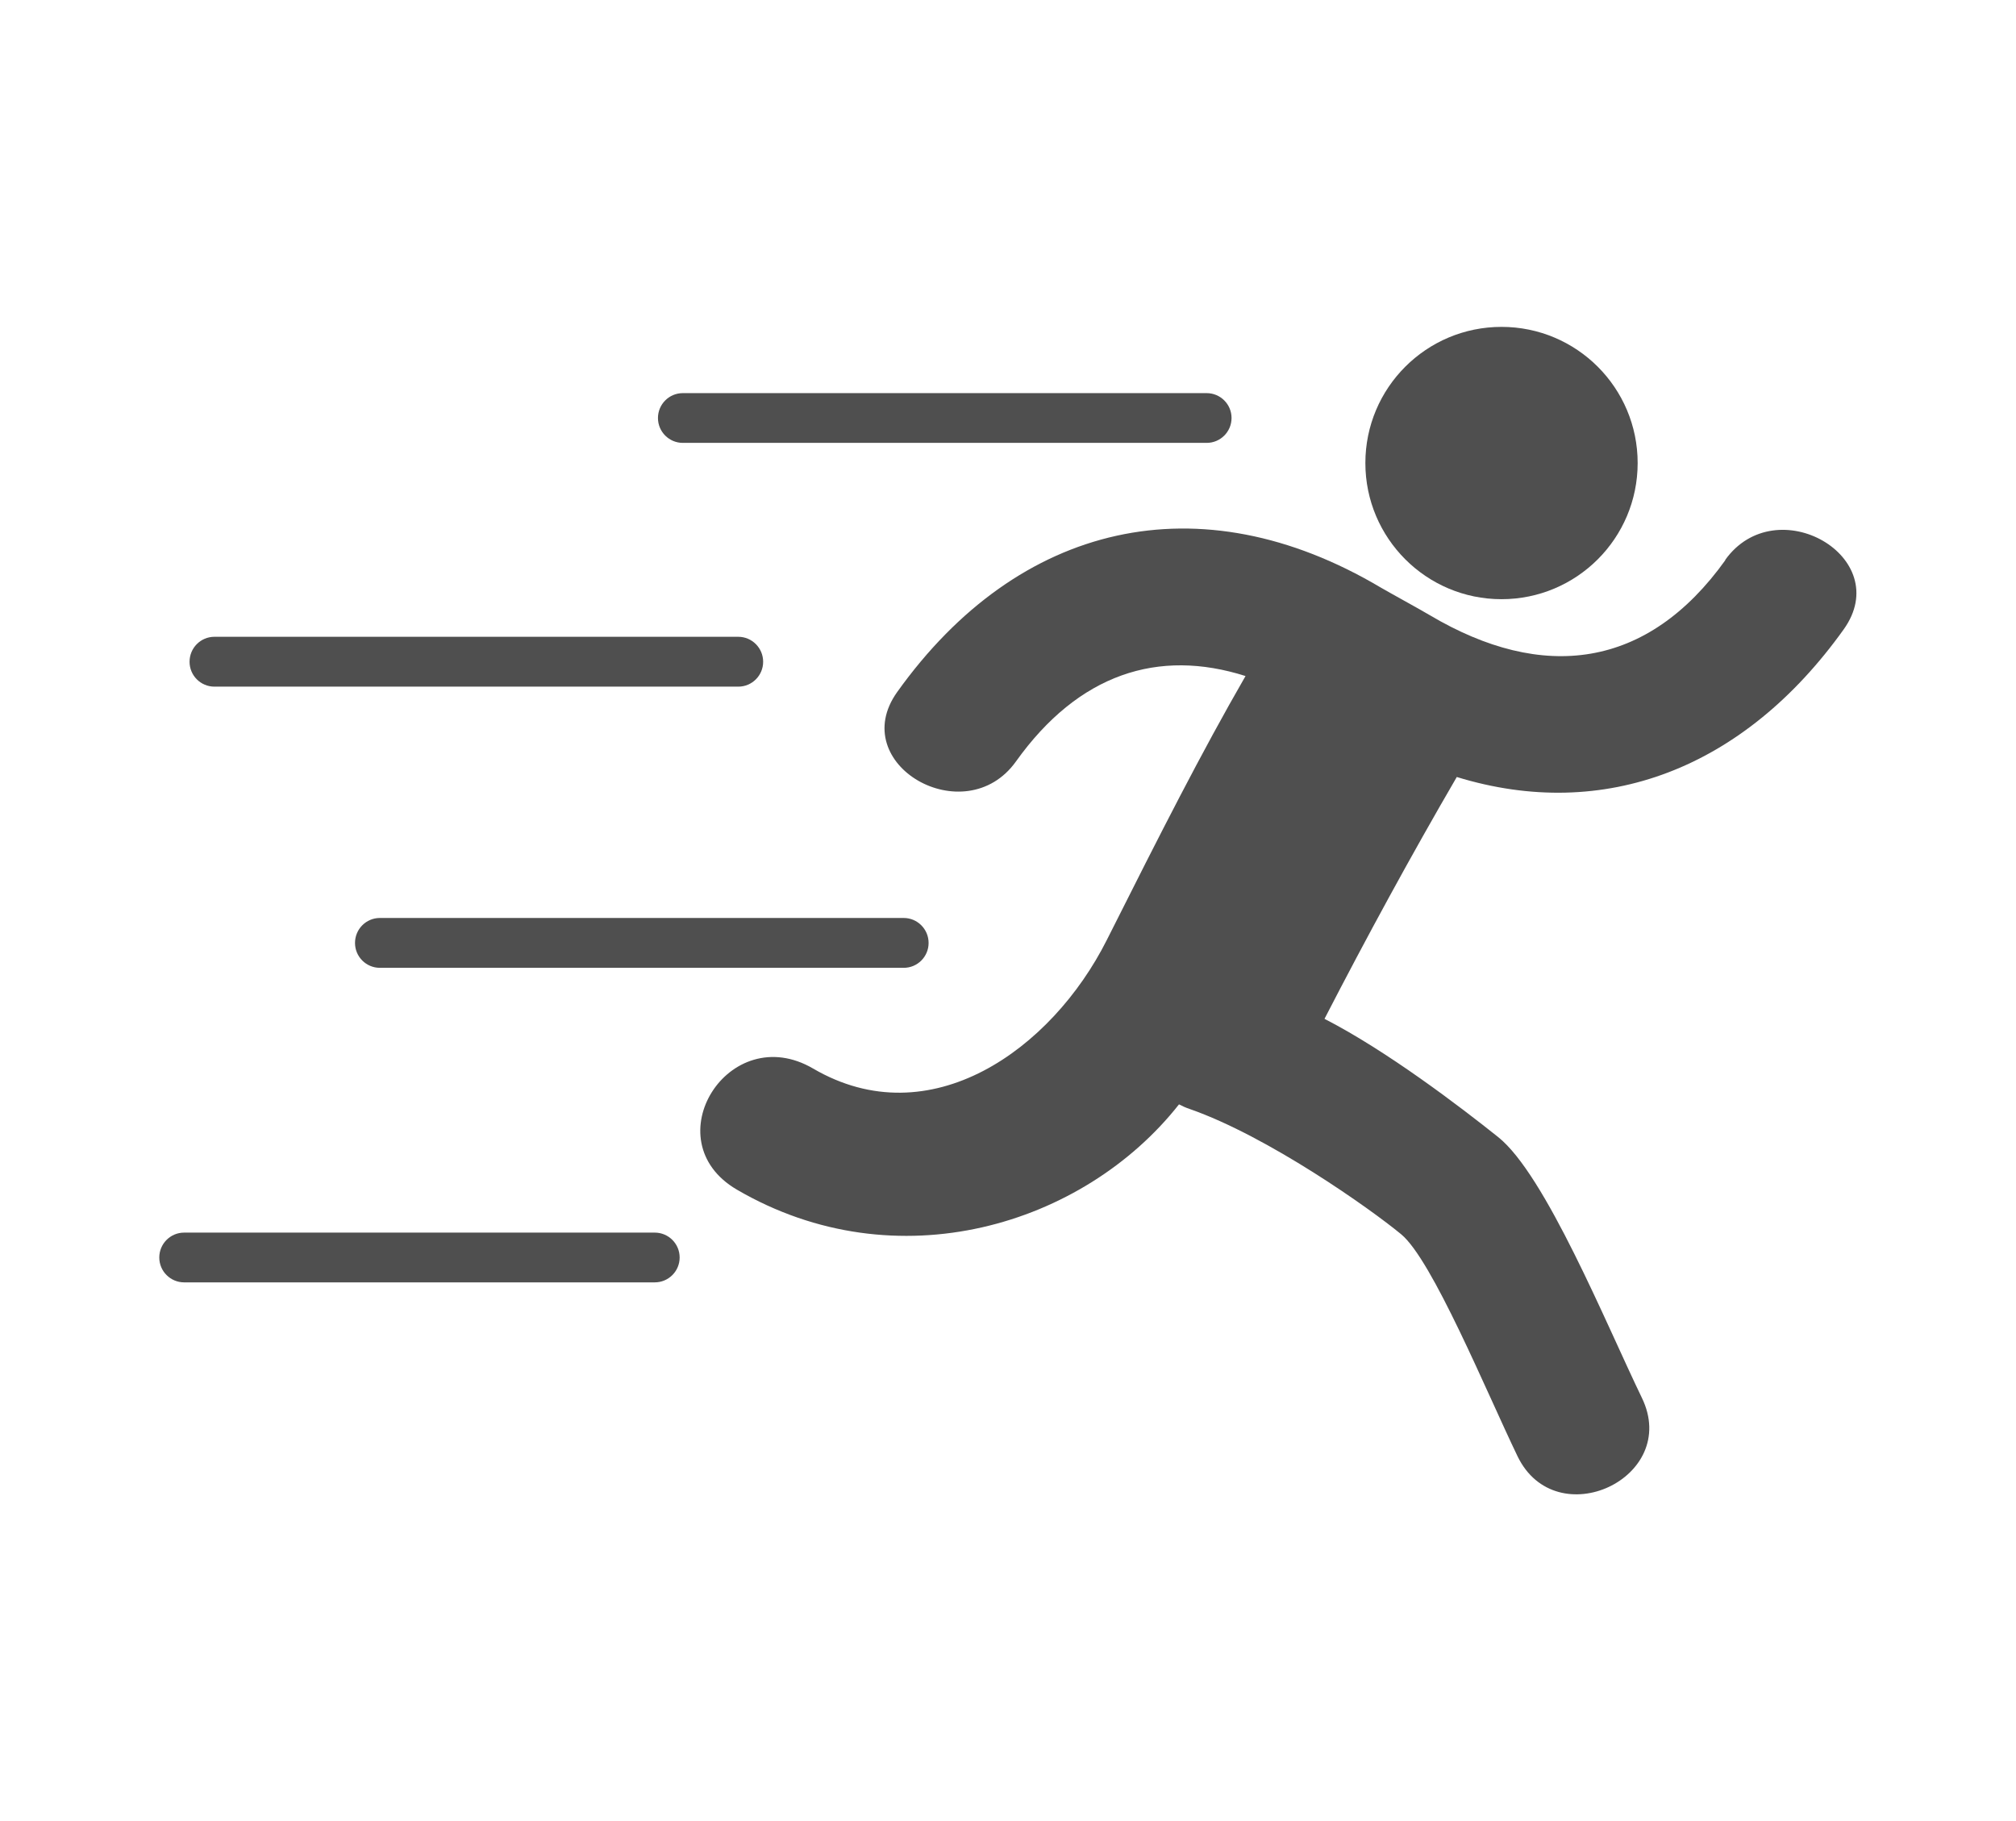
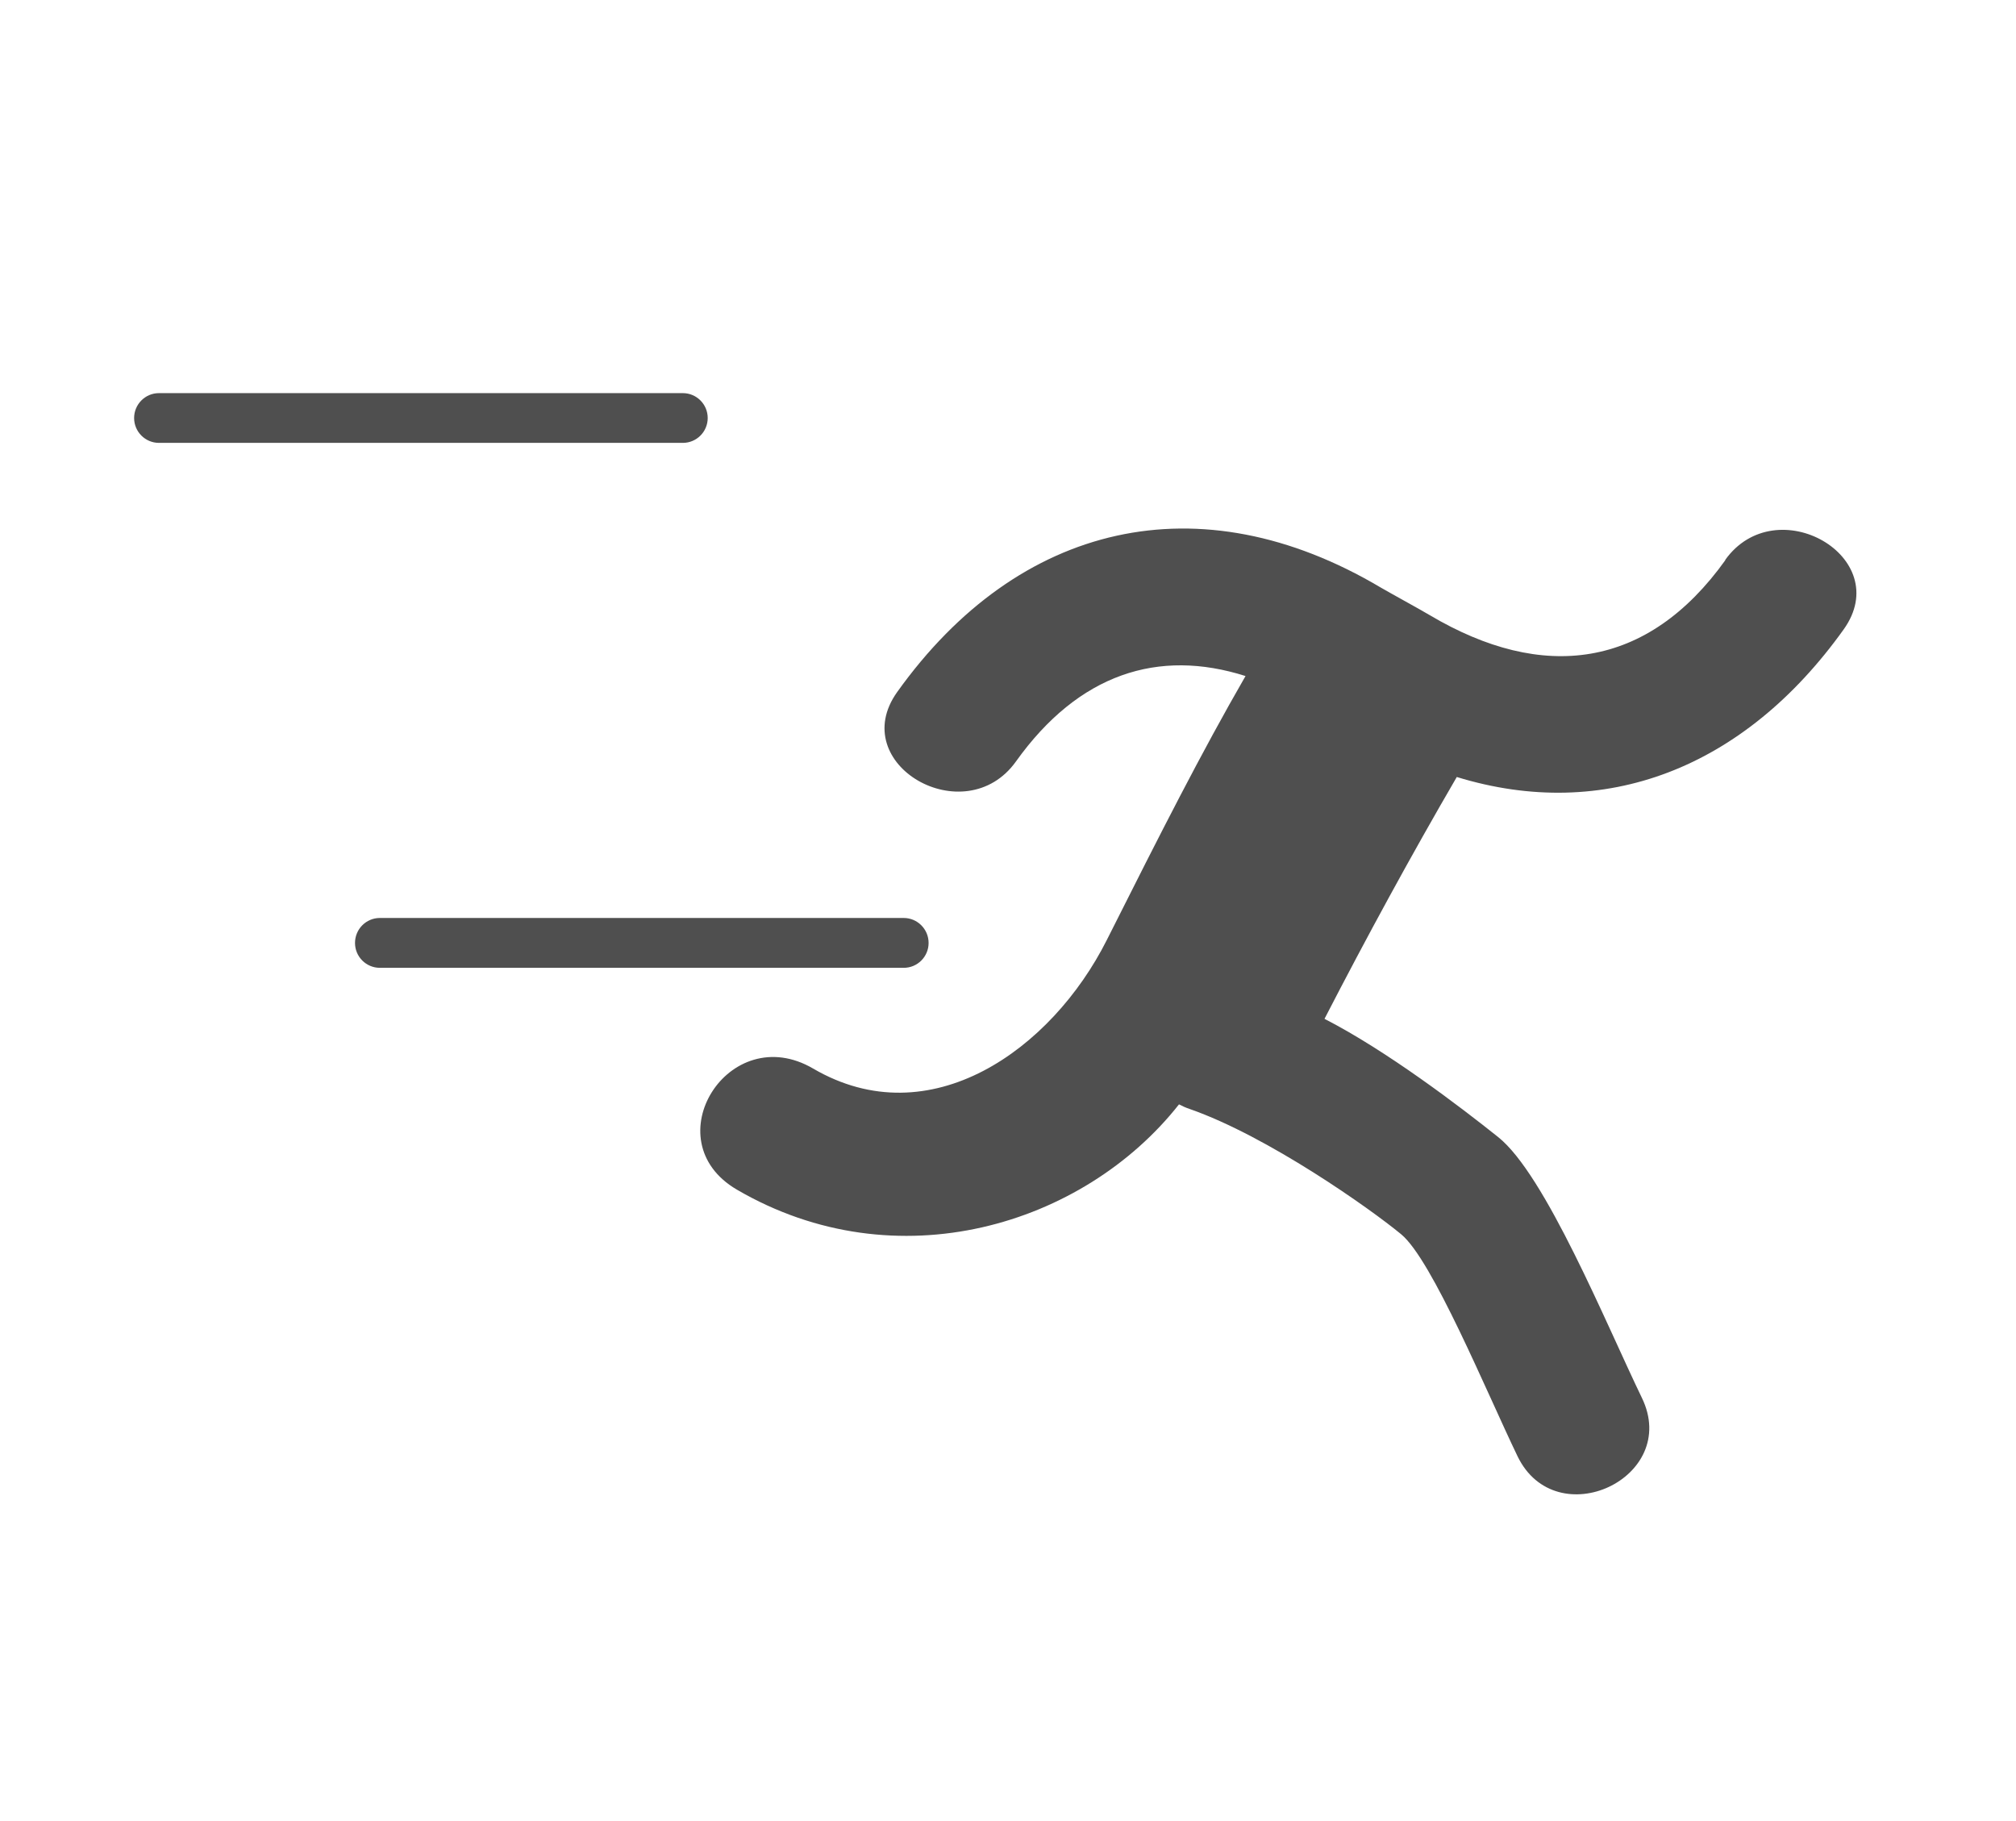
<svg xmlns="http://www.w3.org/2000/svg" xml:space="preserve" width="12.103mm" height="10.932mm" version="1.1" style="shape-rendering:geometricPrecision; text-rendering:geometricPrecision; image-rendering:optimizeQuality; fill-rule:evenodd; clip-rule:evenodd" viewBox="0 0 209.09 188.86">
  <defs>
    <style type="text/css">
   
    .fil0 {fill:none}
    .fil1 {fill:#4F4F4F;fill-rule:nonzero}
   
  </style>
  </defs>
  <g id="Layer_x0020_1">
    <rect class="fil0" x="-0" y="0" width="209.09" height="188.86" />
  </g>
  <g id="Layer_x0020_1_0">
-     <path class="fil1" d="M70.82 45.93l54.33 0c1.43,0 2.58,-1.16 2.58,-2.58 0,-1.43 -1.16,-2.58 -2.58,-2.58l-54.33 0c-1.43,0 -2.58,1.16 -2.58,2.58 0,1.43 1.16,2.58 2.58,2.58z" />
-     <path class="fil1" d="M22.24 71.21l54.33 0c1.43,0 2.58,-1.16 2.58,-2.58 0,-1.43 -1.16,-2.59 -2.58,-2.59l-54.33 0c-1.43,0 -2.58,1.16 -2.58,2.59 0,1.43 1.16,2.58 2.58,2.58z" />
+     <path class="fil1" d="M70.82 45.93c1.43,0 2.58,-1.16 2.58,-2.58 0,-1.43 -1.16,-2.58 -2.58,-2.58l-54.33 0c-1.43,0 -2.58,1.16 -2.58,2.58 0,1.43 1.16,2.58 2.58,2.58z" />
    <path class="fil1" d="M36.82 97.79c0,1.43 1.16,2.58 2.58,2.58l54.33 0c1.43,0 2.58,-1.16 2.58,-2.58 0,-1.43 -1.16,-2.59 -2.58,-2.59l-54.33 0c-1.43,0 -2.58,1.16 -2.58,2.59z" />
-     <path class="fil1" d="M67.91 127.83l-48.81 0c-1.43,0 -2.58,1.16 -2.58,2.58 0,1.43 1.16,2.58 2.58,2.58l48.81 0c1.43,0 2.58,-1.16 2.58,-2.58 0,-1.43 -1.16,-2.58 -2.58,-2.58z" />
-     <path class="fil1" d="M155.73 62.14c7.8,0 14.12,-6.32 14.12,-14.12 0,-7.8 -6.32,-14.12 -14.12,-14.12 -7.8,0 -14.12,6.32 -14.12,14.12 0,7.79 6.32,14.12 14.12,14.12z" />
    <path class="fil1" d="M178.96 58.07c-8.11,11.35 -18.97,12.66 -30.65,5.74 -0.79,-0.48 -4.33,-2.42 -5.11,-2.88 -18.79,-11.15 -37.56,-6.78 -50.15,10.84 -5.35,7.5 7.03,14.6 12.32,7.2 6.5,-9.1 14.77,-11.74 23.81,-8.86 -4.63,8.04 -8.68,16.02 -14.39,27.38 -5.71,11.35 -18.33,20.41 -30.45,13.33 -8.75,-5.12 -16.64,7.45 -7.92,12.55 16.55,9.66 35.96,3.73 45.86,-8.84 0.35,0.18 0.71,0.35 1.11,0.48 8.09,2.82 18.71,10.33 21.93,12.99 3.23,2.67 8.79,16.21 12.07,23.02 4,8.27 16.92,2.25 12.9,-6.05 -3.74,-7.73 -10.01,-23.15 -14.91,-27.05 -3.93,-3.14 -11.55,-8.95 -18.01,-12.26 4.37,-8.47 8.93,-16.85 13.72,-25.08 15.28,4.69 29.79,-0.84 40.13,-15.31 5.36,-7.5 -7.01,-14.6 -12.3,-7.19l0 0 0.01 -0z" />
  </g>
</svg>